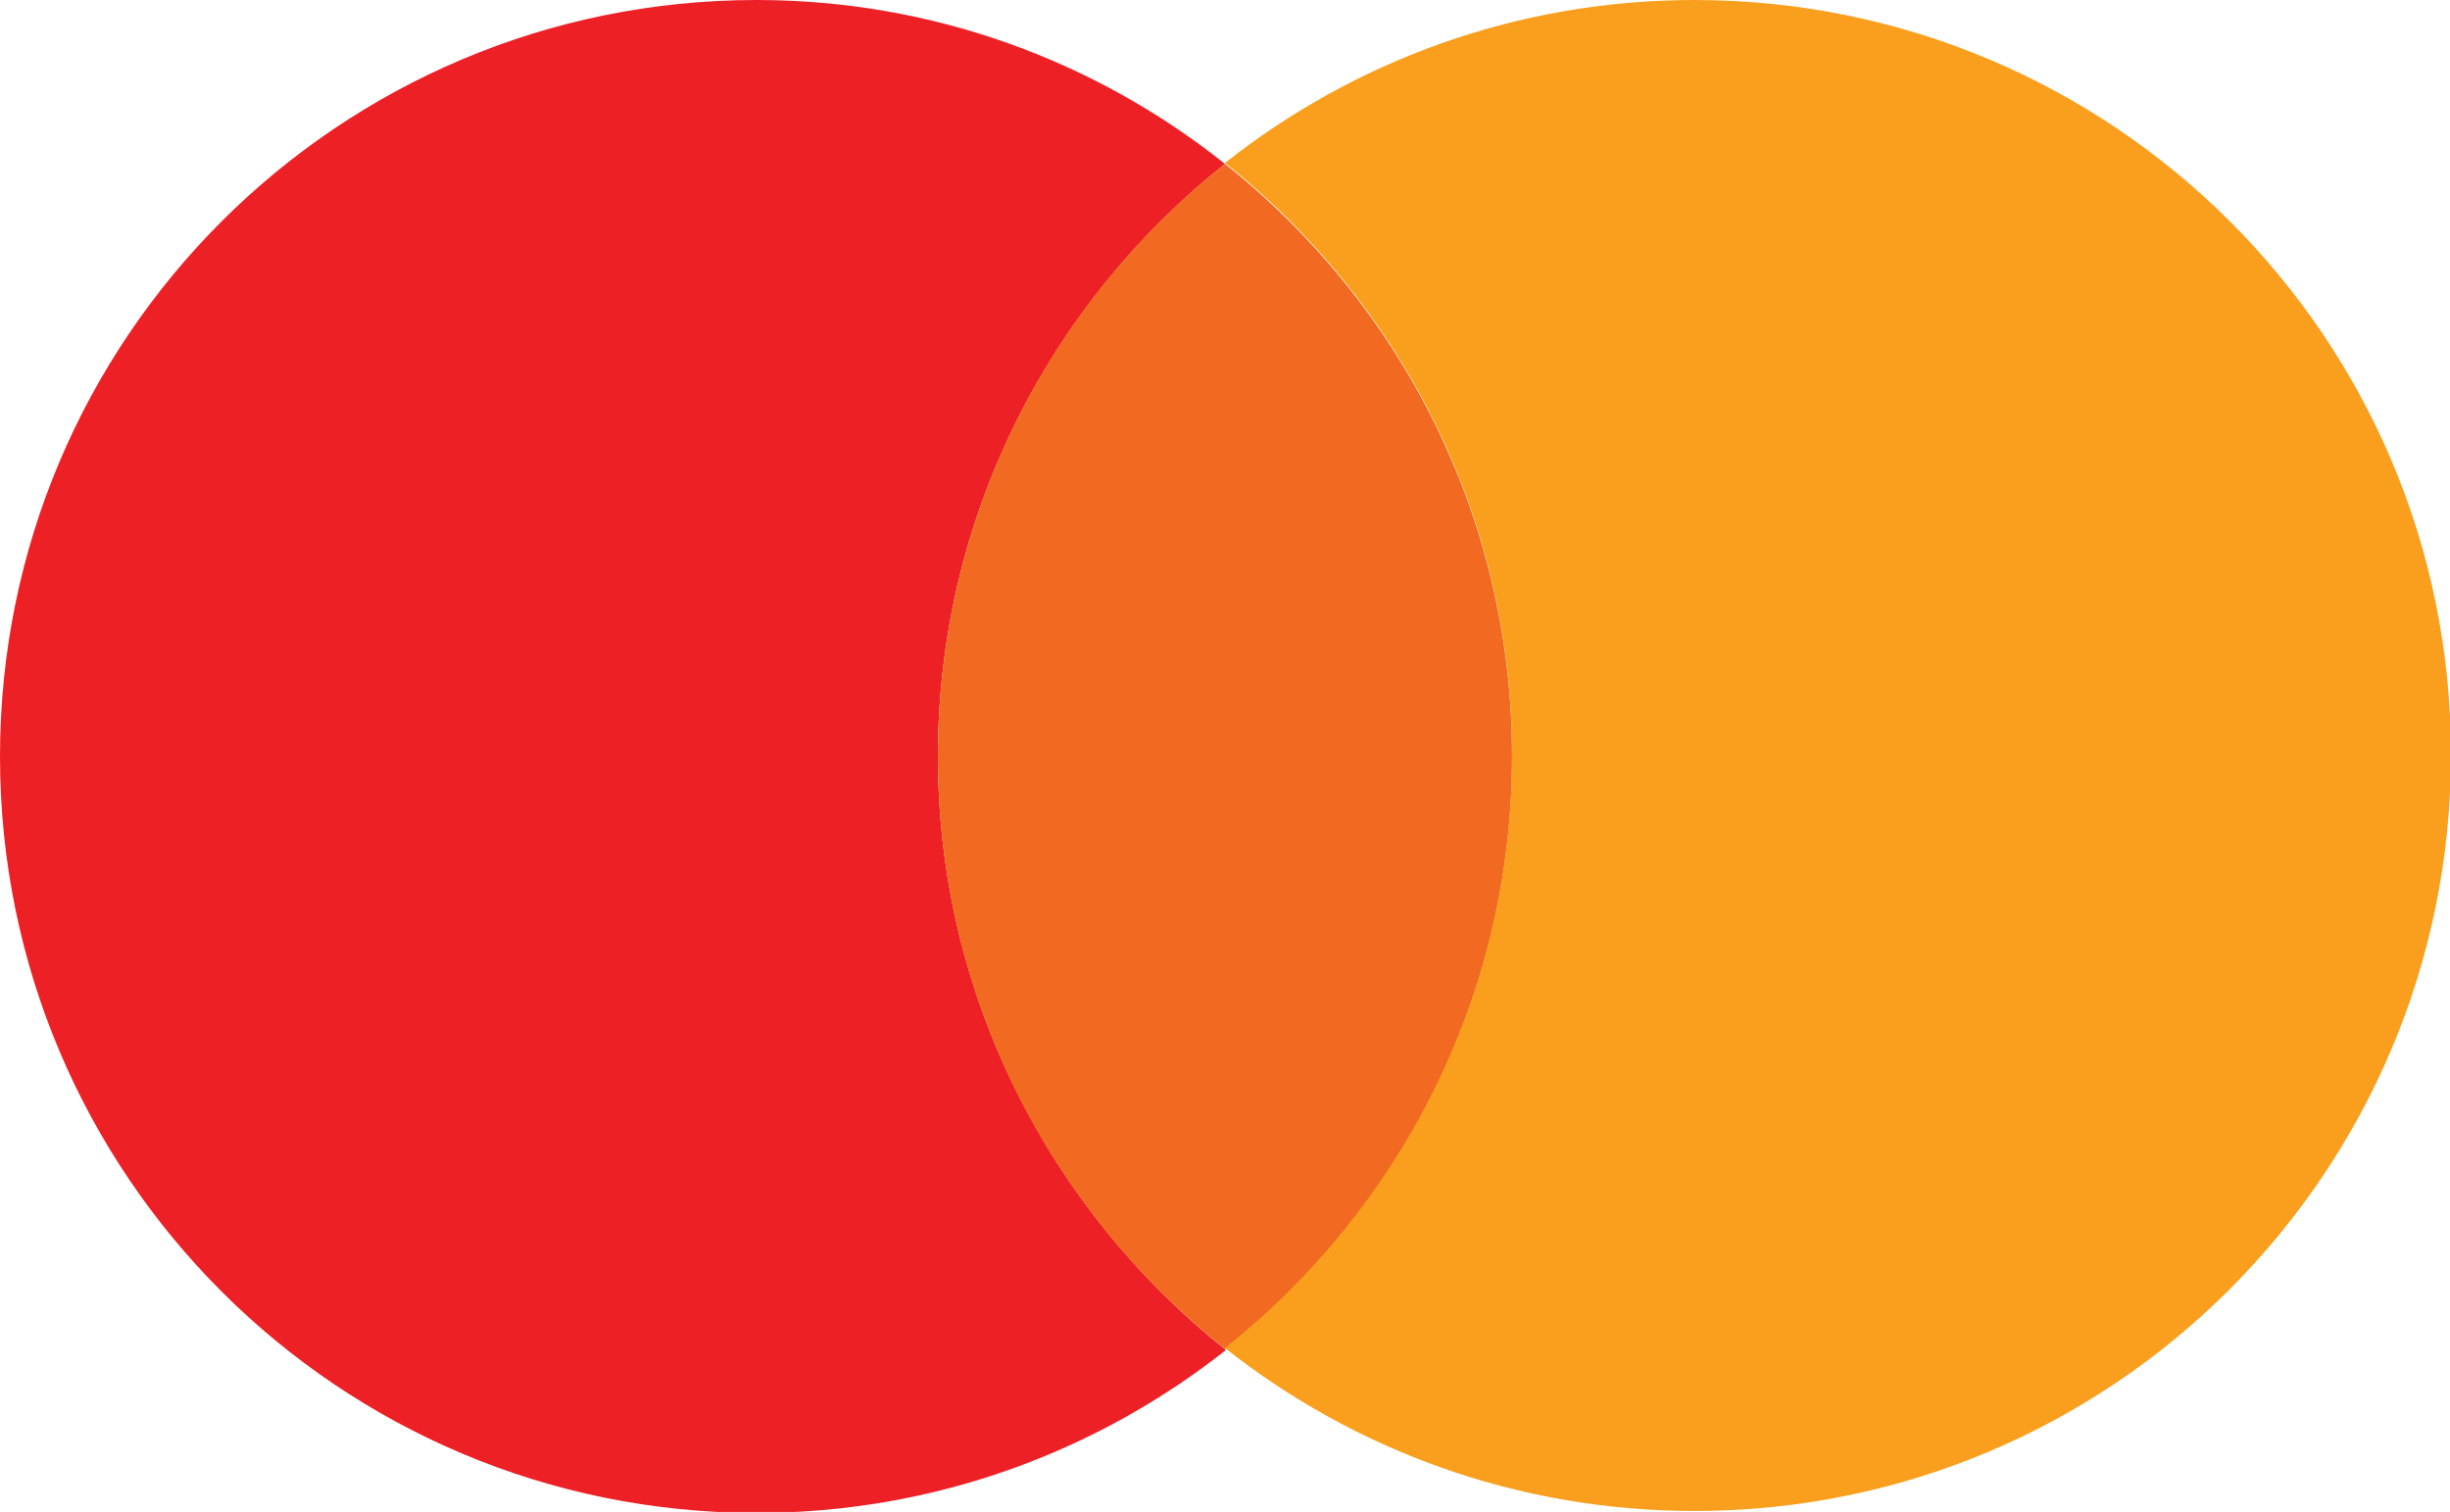
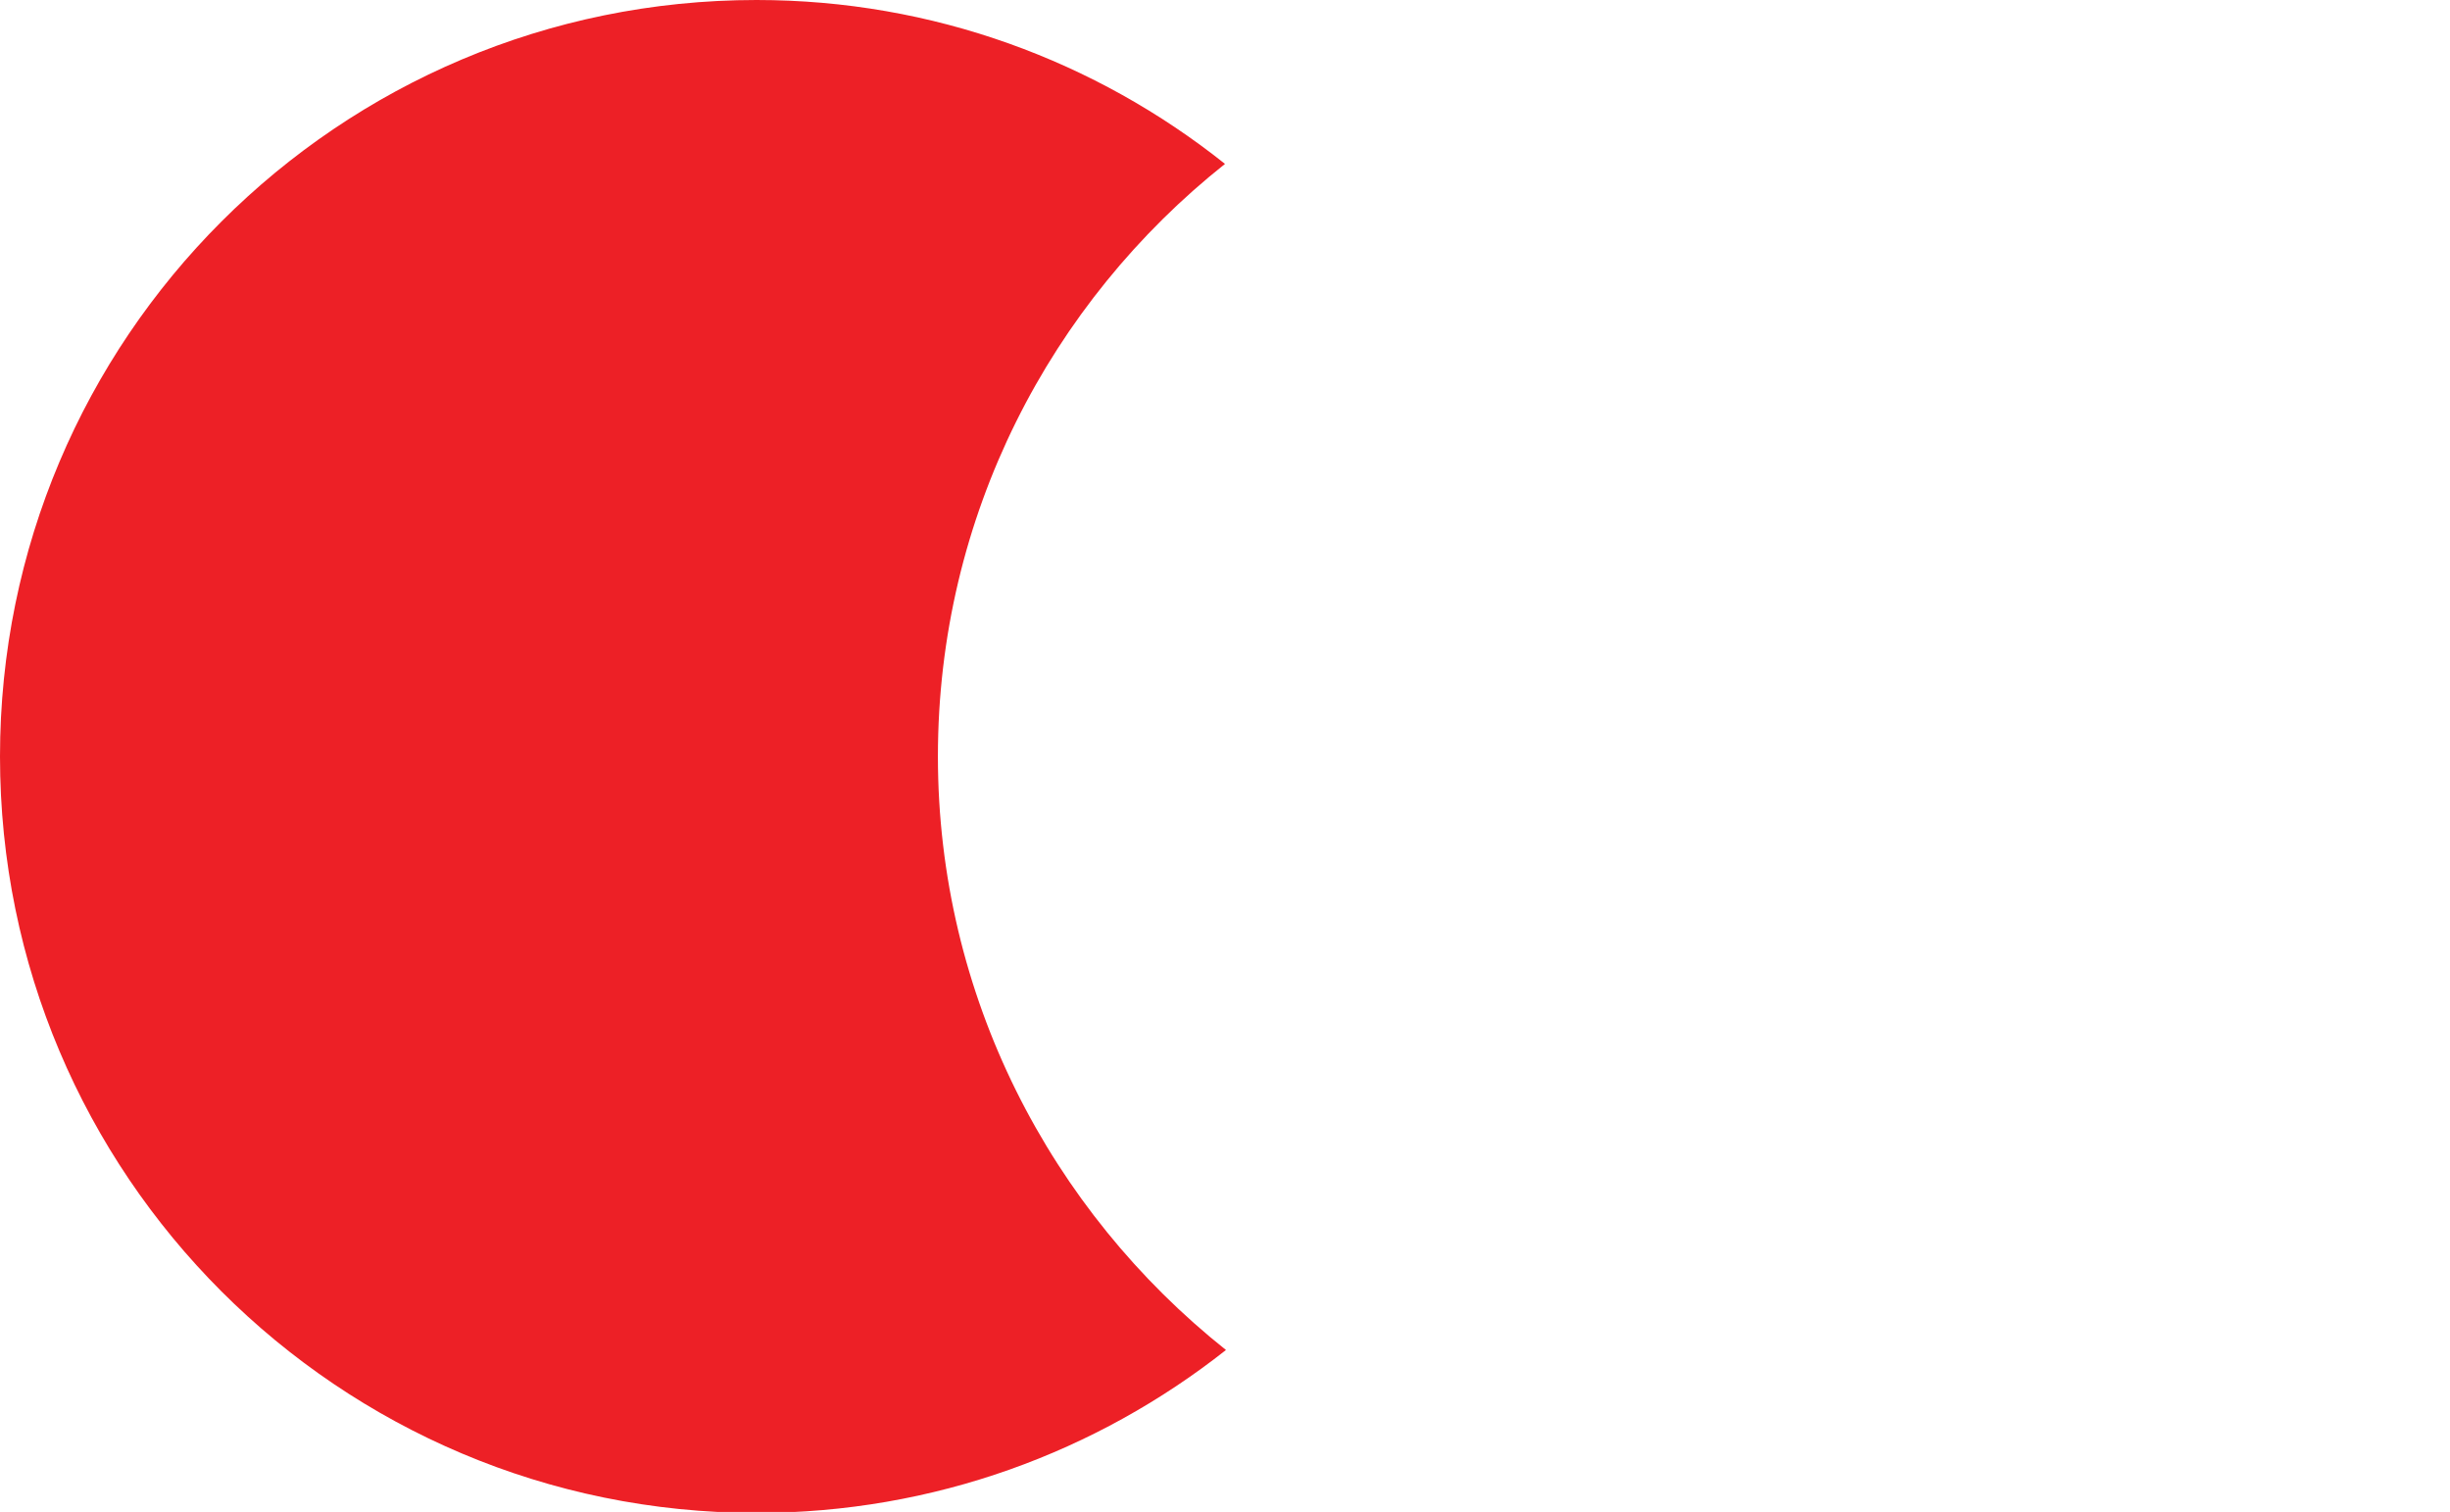
<svg xmlns="http://www.w3.org/2000/svg" version="1.1" id="Layer_1" x="0px" y="0px" viewBox="0 0 252.6 155.9" style="enable-background:new 0 0 252.6 155.9;" xml:space="preserve">
  <style type="text/css">
	.st0{fill:#ED2026;}
	.st1{fill:#F26A21;}
	.st2{fill:#F99F1D;}
</style>
  <g>
    <g>
      <path class="st0" d="M96.7,78c0-24.8,11.6-46.8,29.6-61.1C113,6.3,96.2,0,78,0C34.9,0,0,34.9,0,78s34.9,78,78,78    c18.3,0,35.1-6.3,48.4-16.8C108.3,124.8,96.7,102.7,96.7,78z" />
-       <path class="st1" d="M96.7,78c0,24.8,11.6,46.8,29.6,61.1c18-14.3,29.6-36.3,29.6-61.1s-11.6-46.8-29.6-61.1    C108.3,31.1,96.7,53.2,96.7,78z" />
-       <path class="st2" d="M174.7,0c-18.3,0-35.1,6.3-48.4,16.8c18,14.3,29.6,36.3,29.6,61.1s-11.6,46.8-29.6,61.1    c13.3,10.5,30.1,16.8,48.4,16.8c43.1,0,78-34.9,78-78S217.7,0,174.7,0z" />
    </g>
  </g>
</svg>